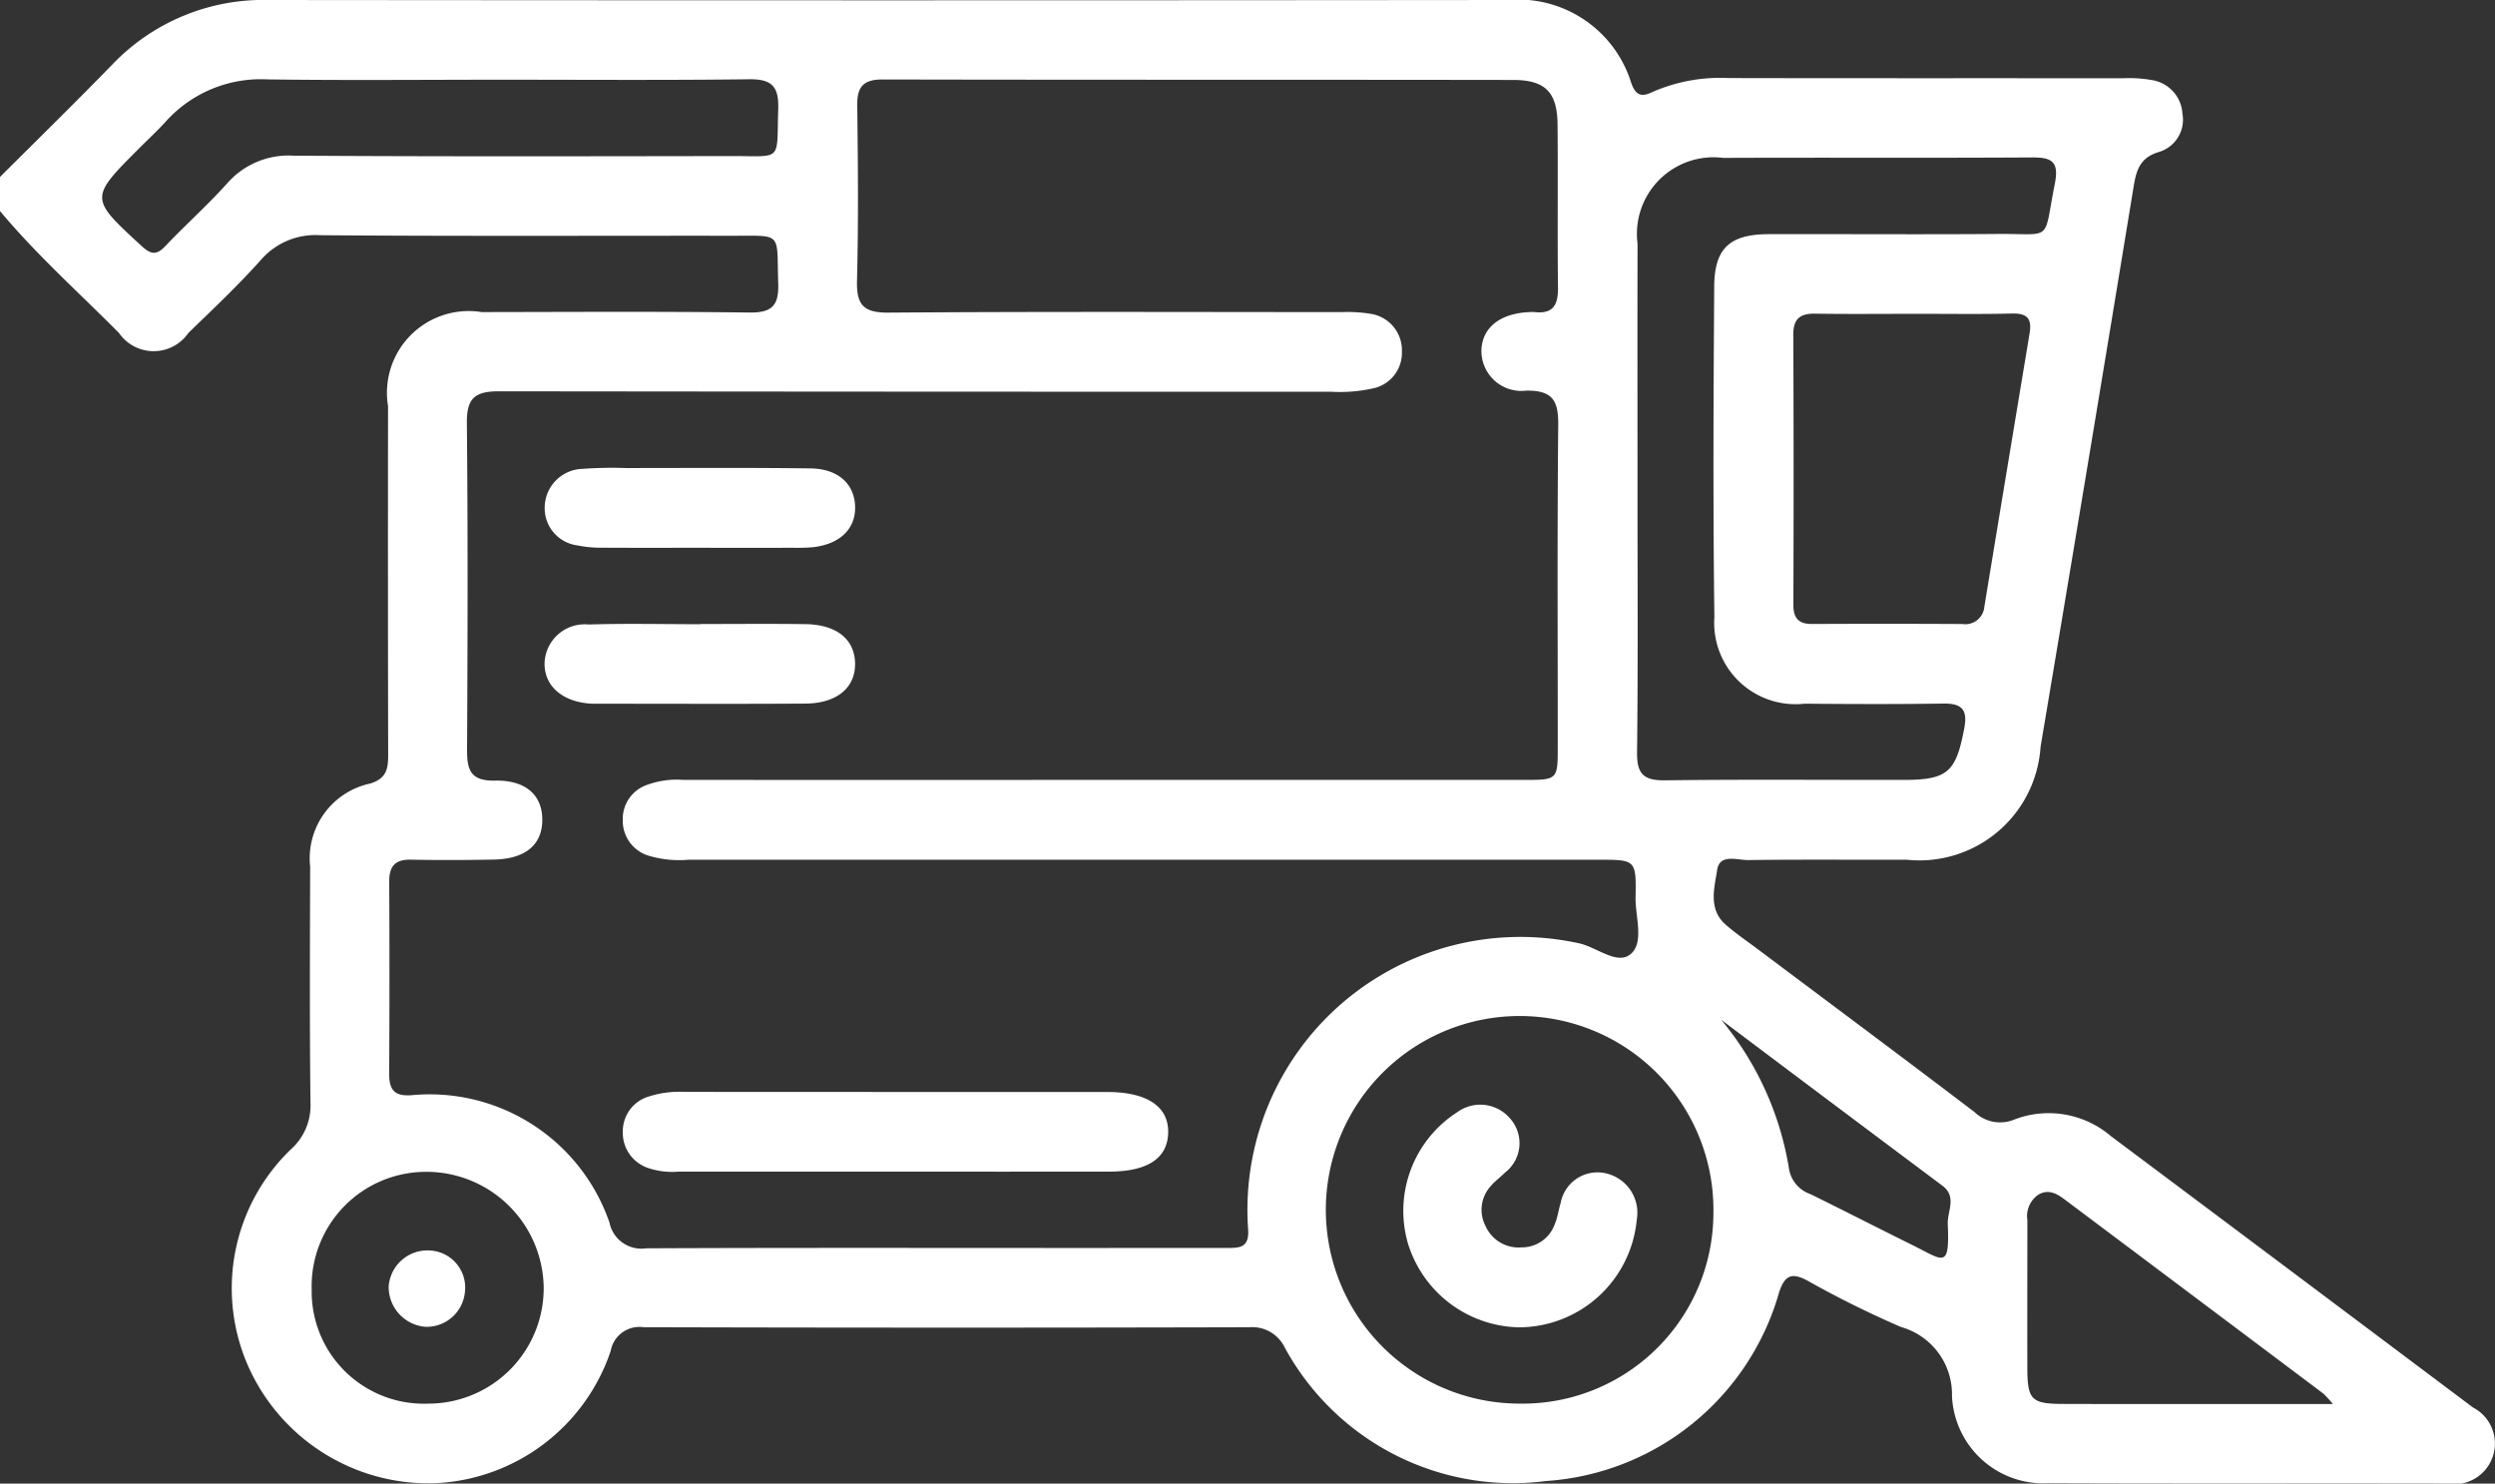
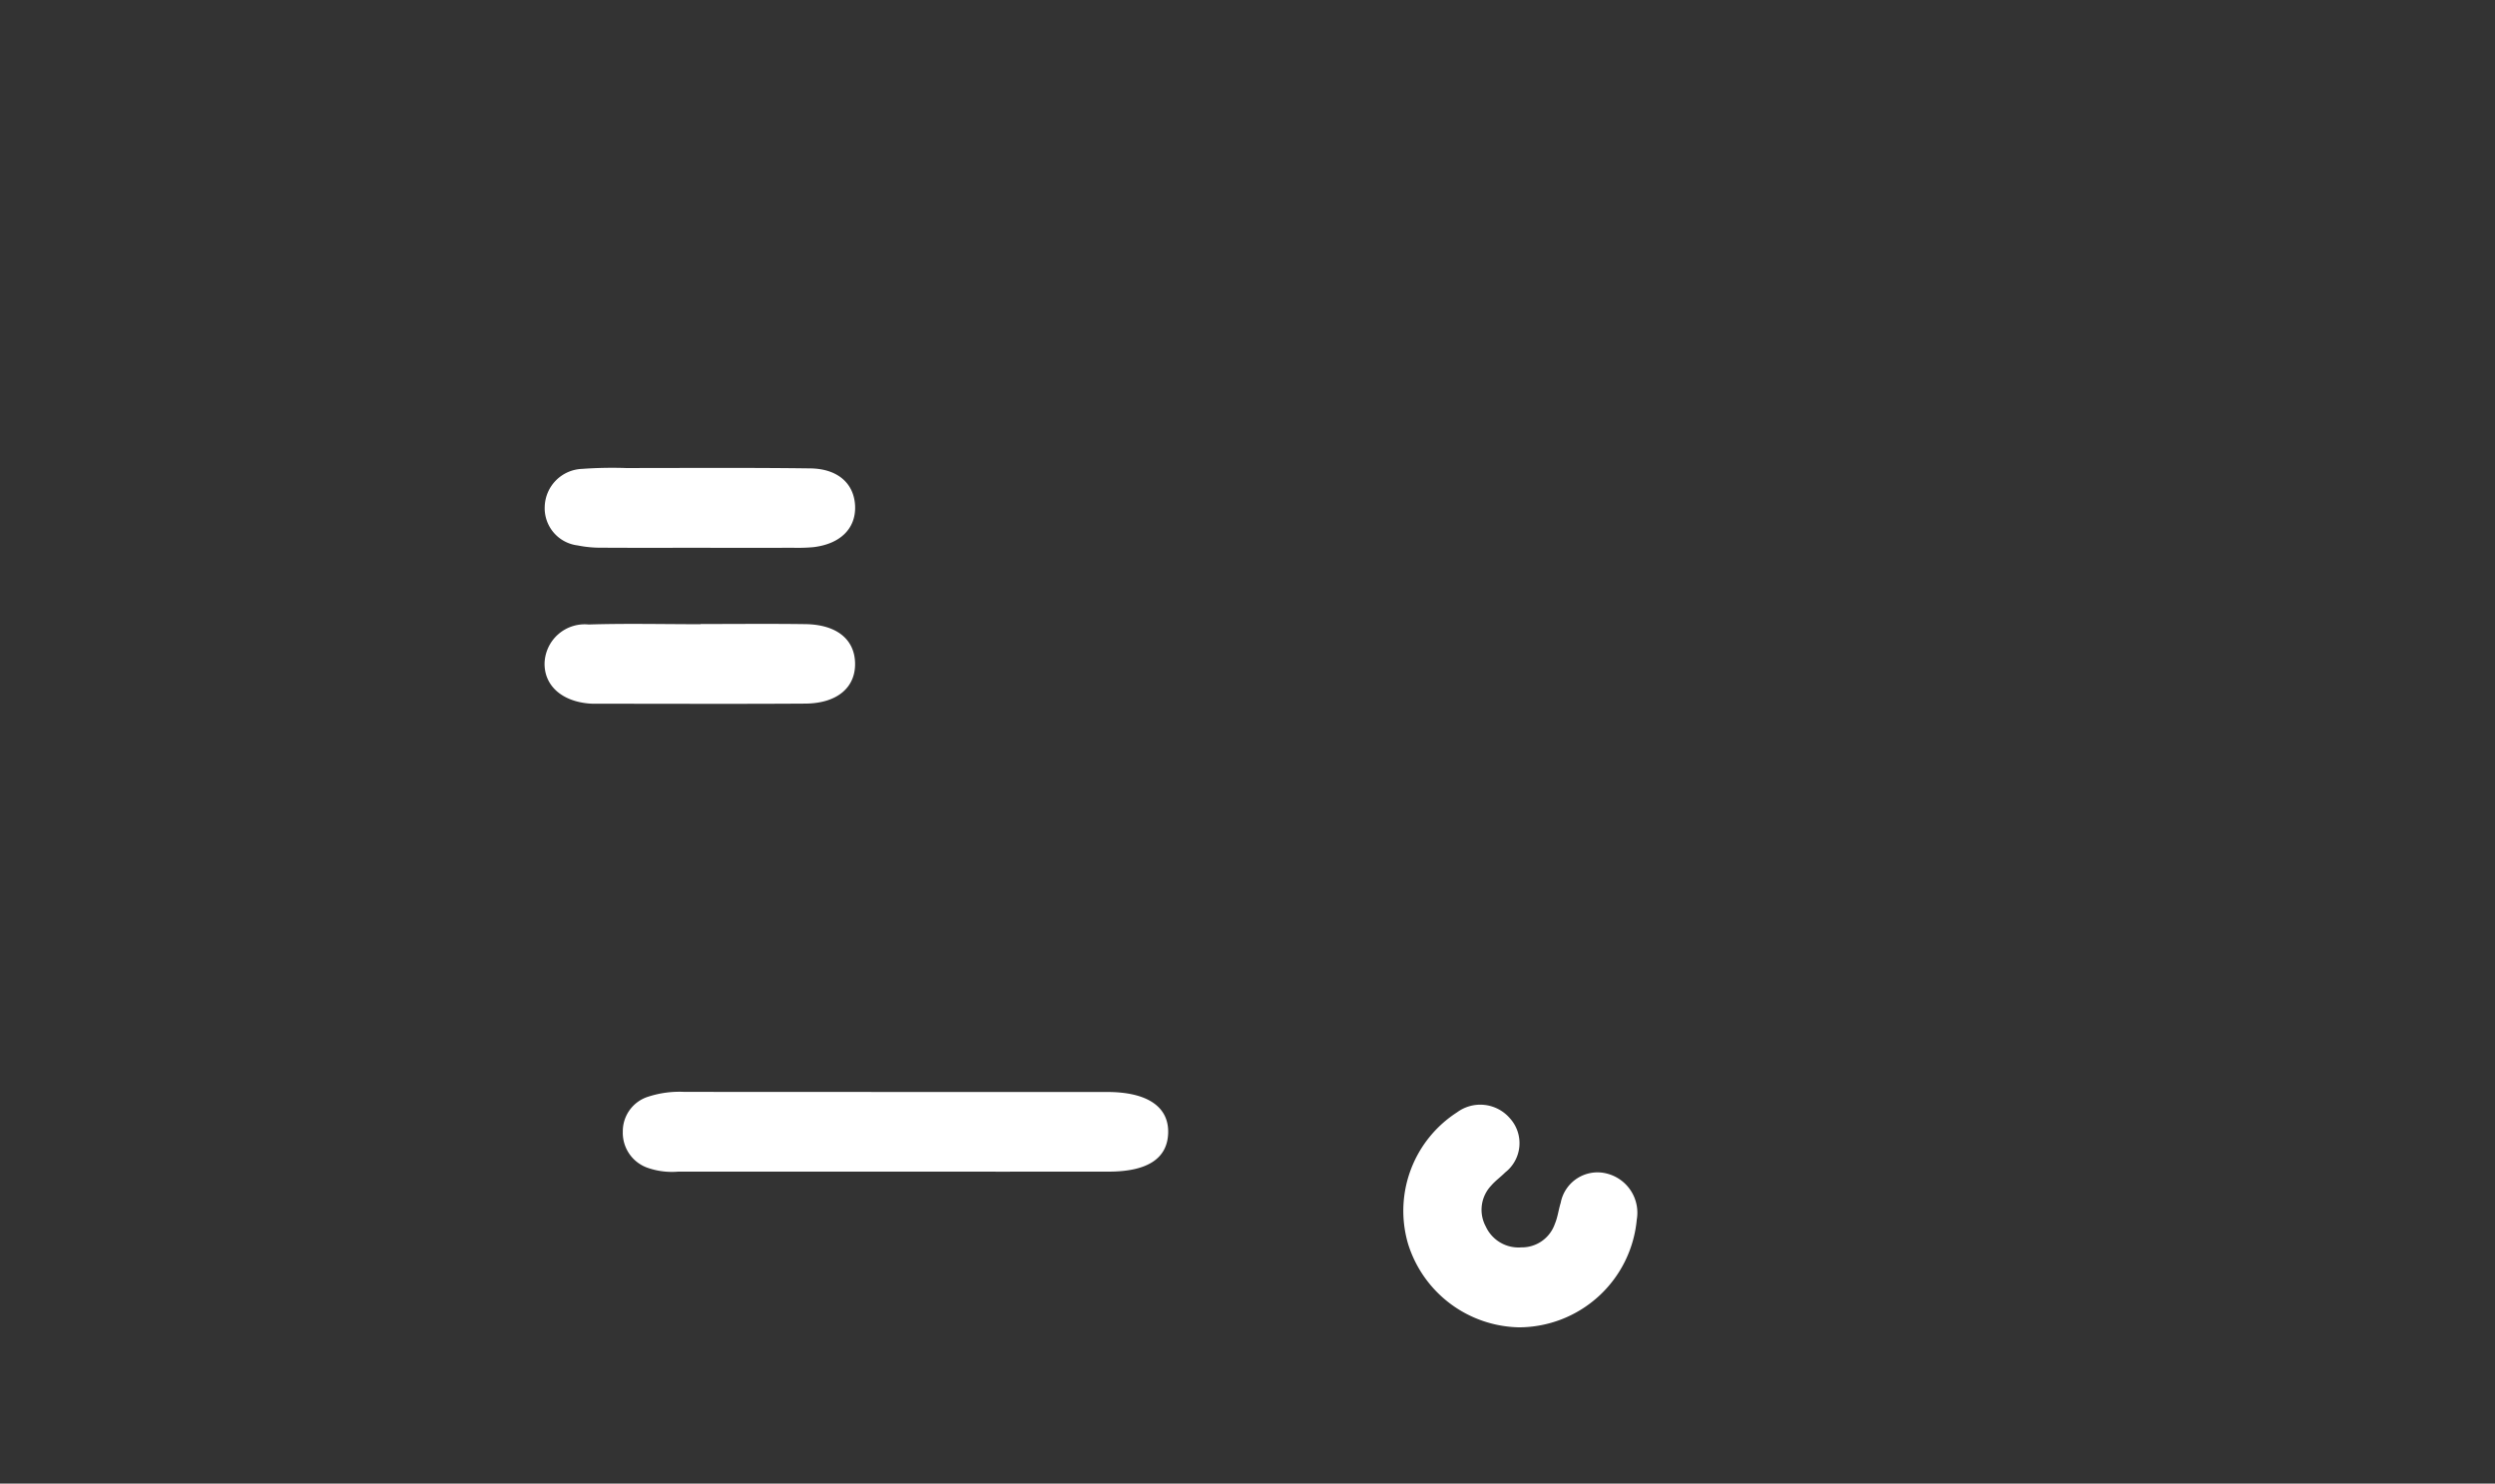
<svg xmlns="http://www.w3.org/2000/svg" viewBox="0 0 61.693 36.685">
  <rect x="0" y="0" width="61.693" height="36.685" fill="#333333" stroke="none" />
  <defs>
    <style>.cls-1{fill:#fff;}</style>
  </defs>
  <title>ico-maquinaria</title>
  <g id="Layer_2" data-name="Layer 2">
    <g id="Layer_1-2" data-name="Layer 1">
-       <path class="cls-1" d="M0,4.376c.923-.921,1.855-1.833,2.764-2.767A5.165,5.165,0,0,1,6.646,0Q21.965.015,37.283,0a2.926,2.926,0,0,1,3.052,2.051c.116.323.261.351.531.221a4.176,4.176,0,0,1,1.875-.342c3.25.007,6.5.002,9.751.005a3.225,3.225,0,0,1,.717.045.893.893,0,0,1,.755.828.833.833,0,0,1-.579.949c-.454.136-.556.425-.624.835Q51.623,11.533,50.456,18.468a3.003,3.003,0,0,1-3.317,2.79c-1.304.004-2.608-.008-3.912.009-.272.003-.704-.164-.767.241-.068.447-.228.972.21,1.356.256.224.54.416.813.621,1.781,1.336,3.568,2.665,5.34,4.013a.914.914,0,0,0,.987.184,2.367,2.367,0,0,1,2.379.406q4.482,3.353,8.958,6.714a1.005,1.005,0,0,1-.634,1.883c-3.29-.007-6.581.005-9.871-.009a2.262,2.262,0,0,1-2.376-2.156,1.729,1.729,0,0,0-1.261-1.707,24.811,24.811,0,0,1-2.317-1.149c-.378-.201-.552-.138-.694.282a6.435,6.435,0,0,1-5.761,4.675,6.419,6.419,0,0,1-6.471-3.311.888.888,0,0,0-.863-.491q-7.494.02-14.987-.001a.721.721,0,0,0-.811.585,4.806,4.806,0,0,1-4.334,3.272A4.88,4.88,0,0,1,6.12,33.743a4.77,4.77,0,0,1,1.073-5.324,1.449,1.449,0,0,0,.484-1.155c-.023-1.946-.013-3.892-.008-5.838a1.89,1.89,0,0,1,1.489-2.052c.412-.13.441-.379.44-.725q-.009-4.303-.003-8.607A2.021,2.021,0,0,1,11.909,7.717c2.207-.003,4.414-.017,6.62.011.558.007.733-.17.714-.721-.044-1.286.131-1.175-1.158-1.177-3.391-.003-6.782.013-10.172-.014A1.782,1.782,0,0,0,6.442,6.438C5.88,7.064,5.266,7.645,4.66,8.23a1.042,1.042,0,0,1-1.719.002C1.952,7.236.903,6.299,0,5.219ZM27.26,19.285q5.208,0,10.414,0c.841,0,.844-.002.844-.822.001-2.648-.015-5.297.012-7.945.006-.598-.125-.866-.789-.859a.988.988,0,0,1-1.11-1.009c.023-.556.468-.904,1.192-.933a.82.82,0,0,1,.12,0c.461.053.586-.18.581-.605-.017-1.344.002-2.689-.011-4.033-.007-.796-.3-1.101-1.096-1.102-5.197-.008-10.394-.001-15.59-.012-.471-.001-.636.173-.63.637.018,1.445.031,2.89-.006,4.334-.015.596.153.798.775.794,3.732-.027,7.464-.014,11.196-.012a3.672,3.672,0,0,1,.719.04.91.91,0,0,1,.783.934.896.896,0,0,1-.727.914,3.739,3.739,0,0,1-1.016.081q-10.293.001-20.586-.011c-.608-.001-.797.184-.791.791.027,2.688.019,5.377.005,8.065-.003.502.082.782.686.77.781-.016,1.181.371,1.174.985-.007.608-.425.954-1.202.968-.682.013-1.365.016-2.047.002-.389-.008-.537.162-.536.54q.012,2.377-.001,4.755c-.002.415.147.566.578.527A4.702,4.702,0,0,1,15.07,30.23a.805.805,0,0,0,.909.637c3.491-.016,6.982-.008,10.474-.008q1.956,0,3.912-.001c.309,0,.525-.02.497-.458a6.748,6.748,0,0,1,8.193-7.072c.436.098.947.552,1.276.255.325-.294.103-.914.111-1.39.017-.932.004-.934-.907-.934H17.022a2.635,2.635,0,0,1-1.01-.108.901.901,0,0,1-.613-.879.889.889,0,0,1,.564-.851,2.154,2.154,0,0,1,.944-.136q5.176.001,10.353,0m13.23-7.059c0,2.126.014,4.253-.011,6.38-.006.528.161.696.689.689,1.966-.025,3.932-.008,5.899-.01,1.096-.001,1.297-.192,1.503-1.276.088-.465-.061-.618-.518-.612-1.143.017-2.287.013-3.431.003a2.01,2.01,0,0,1-2.23-2.137c-.035-2.728-.023-5.457-.004-8.186.007-.946.392-1.284,1.349-1.287,1.886-.005,3.772.01,5.658-.005,1.389-.012,1.123.222,1.413-1.231.108-.542-.049-.664-.556-.661-2.548.016-5.097,0-7.645.011a1.894,1.894,0,0,0-2.115,2.122c-.005,2.066-.001,4.133-.001,6.2M37.554,34.707a4.719,4.719,0,0,0,4.813-4.721A4.792,4.792,0,1,0,37.554,34.707M47.346,7.76c-.821,0-1.642.009-2.463-.004-.375-.006-.543.127-.541.524q.015,3.334.002,6.669c-.001.322.117.481.455.48q1.863-.009,3.725.001a.472.472,0,0,0,.543-.432q.556-3.375,1.117-6.749c.063-.372-.056-.505-.435-.496-.8.019-1.602.006-2.403.007M12.39,1.971c-1.926,0-3.852.019-5.778-.008a3.16,3.16,0,0,0-2.52,1.05c-.202.223-.424.427-.637.64C2.206,4.903,2.212,4.896,3.502,6.084c.23.211.368.232.587,0C4.586,5.561,5.128,5.078,5.61,4.542a2.02,2.02,0,0,1,1.644-.693c3.611.024,7.222.015,10.833.01,1.278-.003,1.114.16,1.156-1.167.018-.547-.155-.739-.714-.732-2.046.026-4.093.011-6.139.011M10.577,34.708a2.855,2.855,0,0,0,2.867-2.859,2.901,2.901,0,0,0-2.935-2.873,2.829,2.829,0,0,0-2.802,2.913,2.774,2.774,0,0,0,2.87,2.819m47.107.009a2.782,2.782,0,0,0-.232-.255q-3.195-2.4-6.393-4.797c-.197-.148-.406-.273-.66-.122a.642.642,0,0,0-.269.628c0,1.222-.004,2.444-.001,3.666.003.77.102.875.864.878,1.743.006,3.486.002,5.228.002Zm-15.124-9.5a7.679,7.679,0,0,1,1.68,3.707.799.799,0,0,0,.526.603c.843.415,1.681.844,2.524,1.261.775.384.92.604.872-.523-.013-.317.234-.672-.135-.948q-2.737-2.046-5.467-4.1" />
      <path class="cls-1" d="M22.123,28.971h-5.353a1.828,1.828,0,0,1-.769-.099.916.916,0,0,1-.601-.889.895.895,0,0,1,.631-.866,2.489,2.489,0,0,1,.889-.118q5.232.003,10.465.003c.985.001,1.516.366,1.5,1.008-.016.636-.51.96-1.469.961q-2.647.002-5.293,0" />
      <path class="cls-1" d="M17.28,13.545c-.8,0-1.6.003-2.4-.002a2.819,2.819,0,0,1-.595-.056.927.927,0,0,1-.816-.962.962.962,0,0,1,.927-.931,10.248,10.248,0,0,1,1.079-.021c1.52,0,3.04-.011,4.56.009.687.008,1.09.38,1.109.938.018.553-.373.936-1.044,1.011a4.487,4.487,0,0,1-.48.014q-1.17.002-2.34,0" />
      <path class="cls-1" d="M17.324,15.43c.863,0,1.726-.009,2.589.003.765.01,1.212.367,1.23.952.019.612-.44,1.008-1.232,1.013-1.725.011-3.451.003-5.177.003a1.775,1.775,0,0,1-.18-.006c-.668-.061-1.09-.443-1.089-.983a.993.993,0,0,1,1.09-.97c.922-.029,1.846-.007,2.769-.007v-.005" />
      <path class="cls-1" d="M37.56,32.821a2.934,2.934,0,0,1-2.743-2.063,2.898,2.898,0,0,1,1.212-3.254.966.966,0,0,1,1.304.146.916.916,0,0,1-.114,1.34c-.113.114-.246.208-.349.329a.868.868,0,0,0-.132,1.008.89.89,0,0,0,.878.517.864.864,0,0,0,.831-.582c.07-.163.09-.348.144-.52a.926.926,0,0,1,1.131-.726.999.999,0,0,1,.75,1.141,2.933,2.933,0,0,1-2.912,2.664" />
-       <path class="cls-1" d="M10.637,30.921a.918.918,0,0,1,.859,1.025.95.95,0,0,1-.977.862.987.987,0,0,1-.908-1.009.962.962,0,0,1,1.026-.878" />
    </g>
  </g>
</svg>